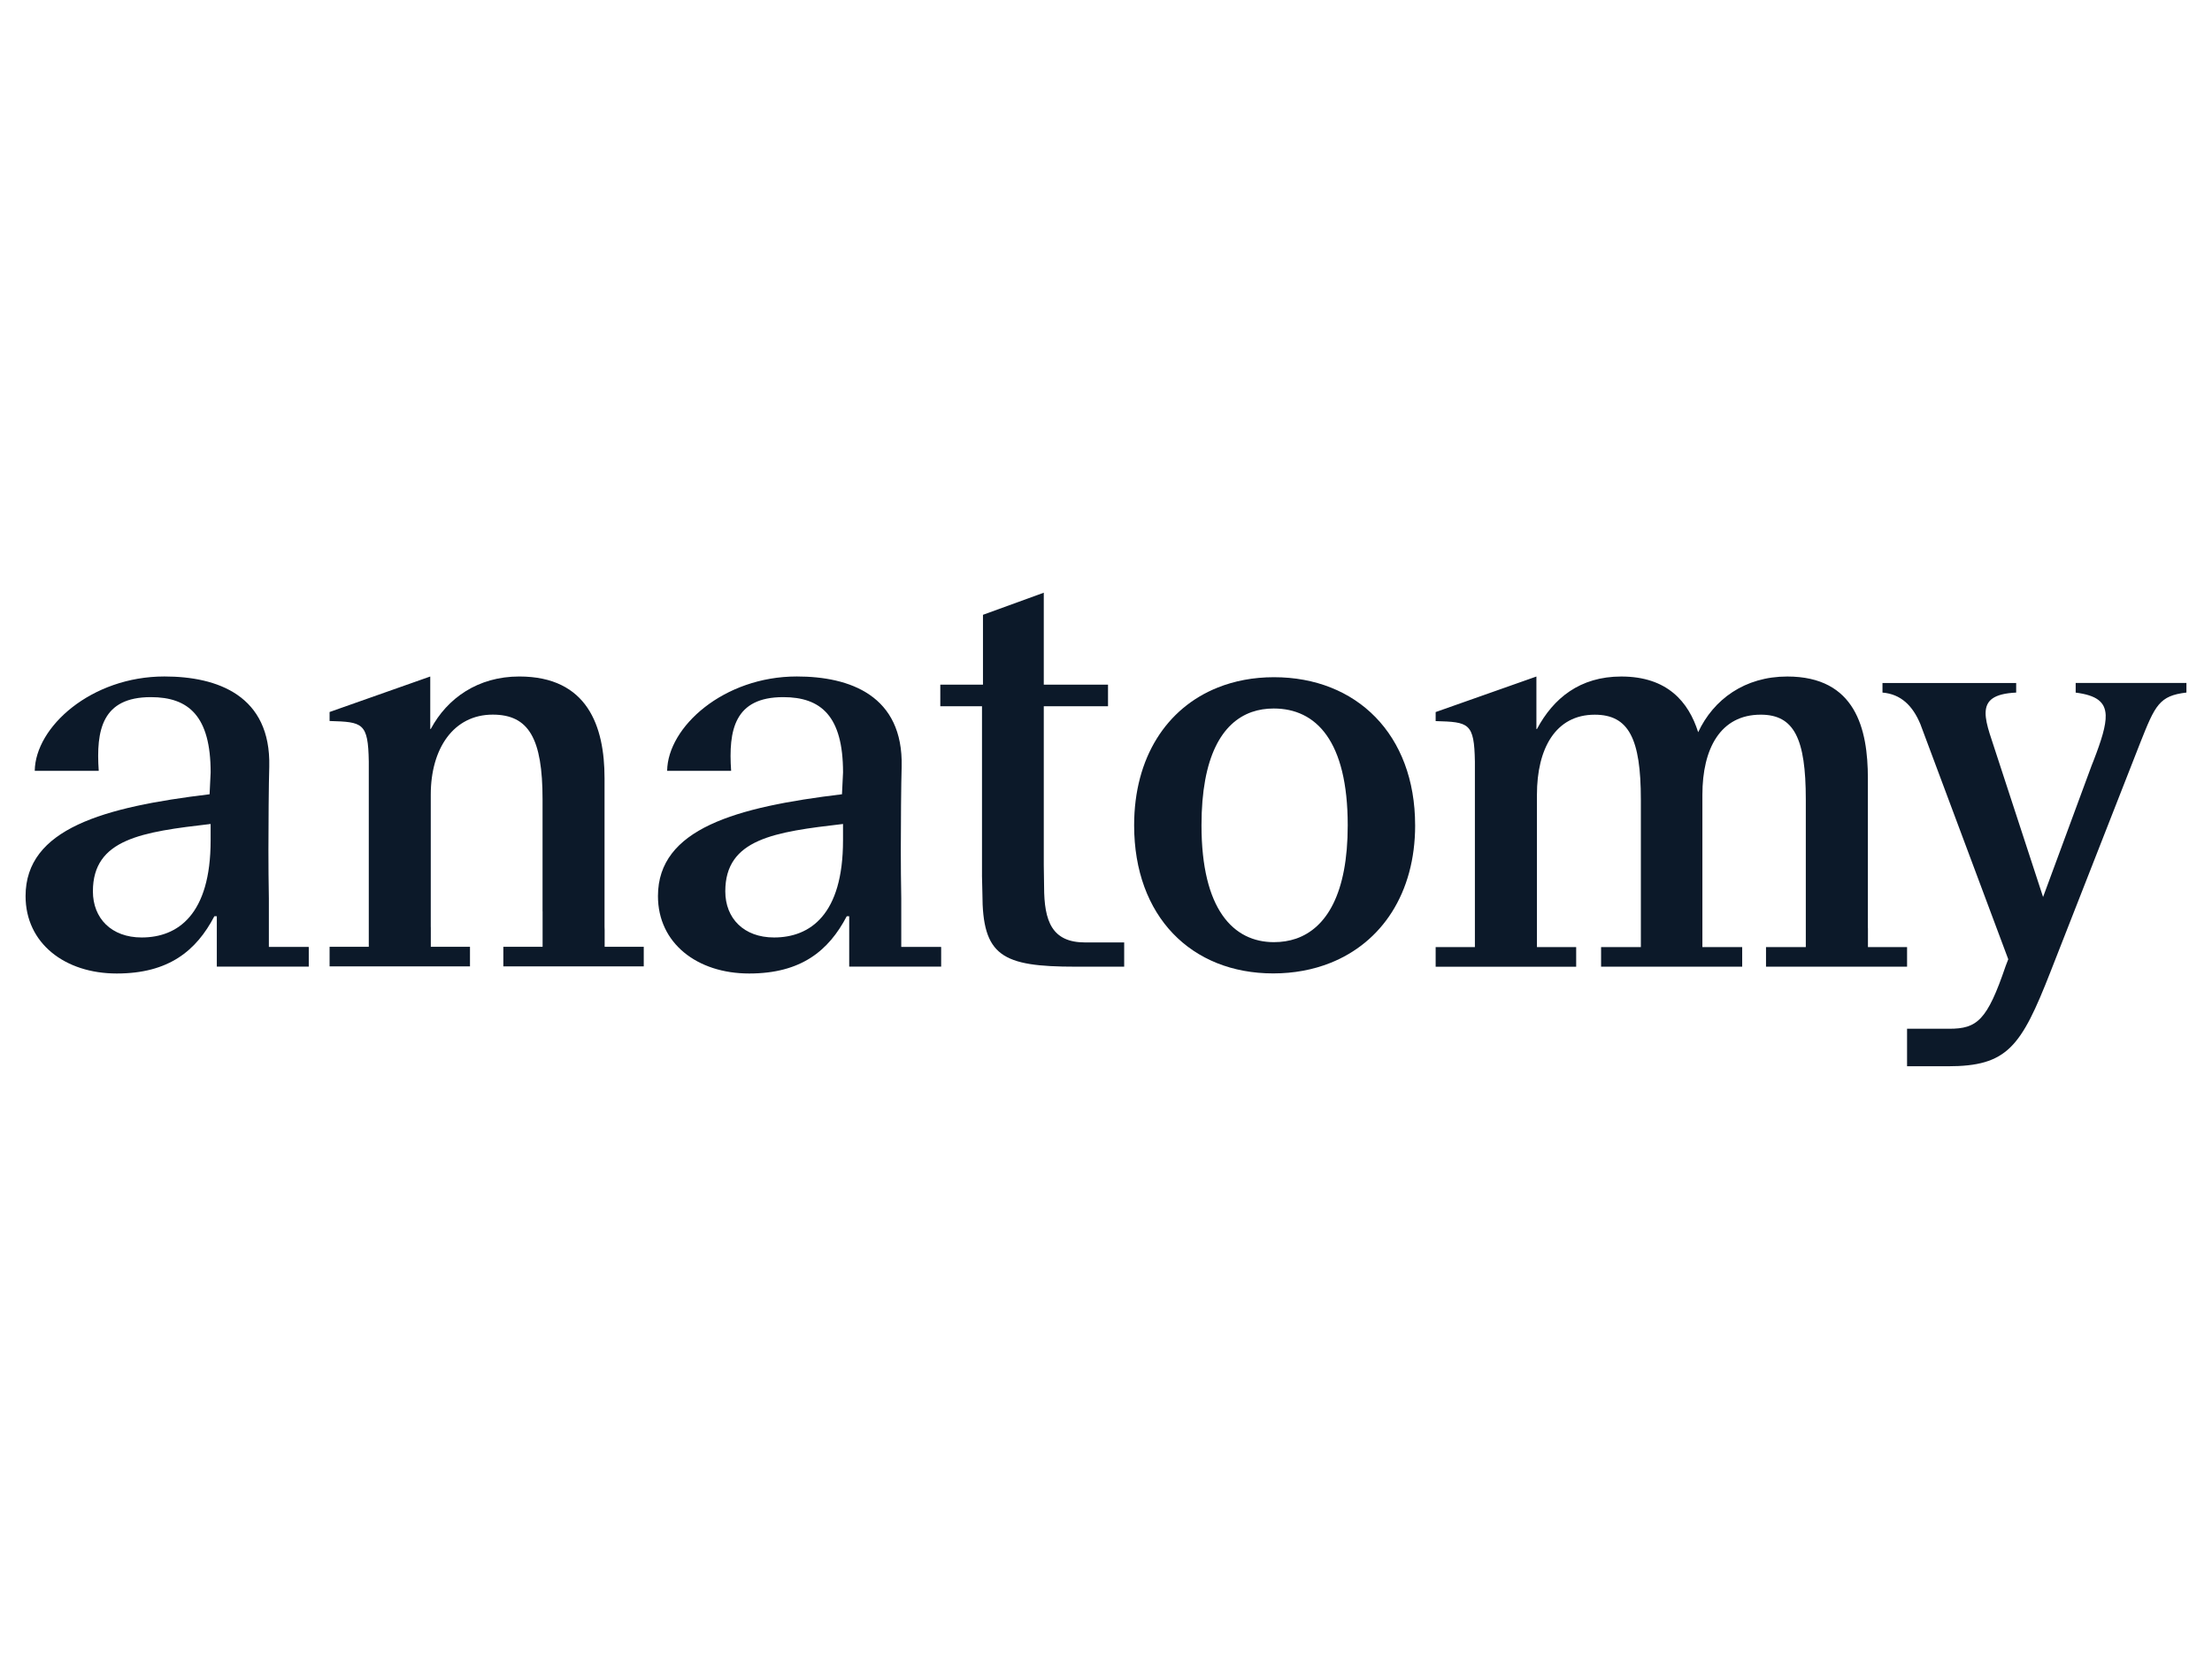
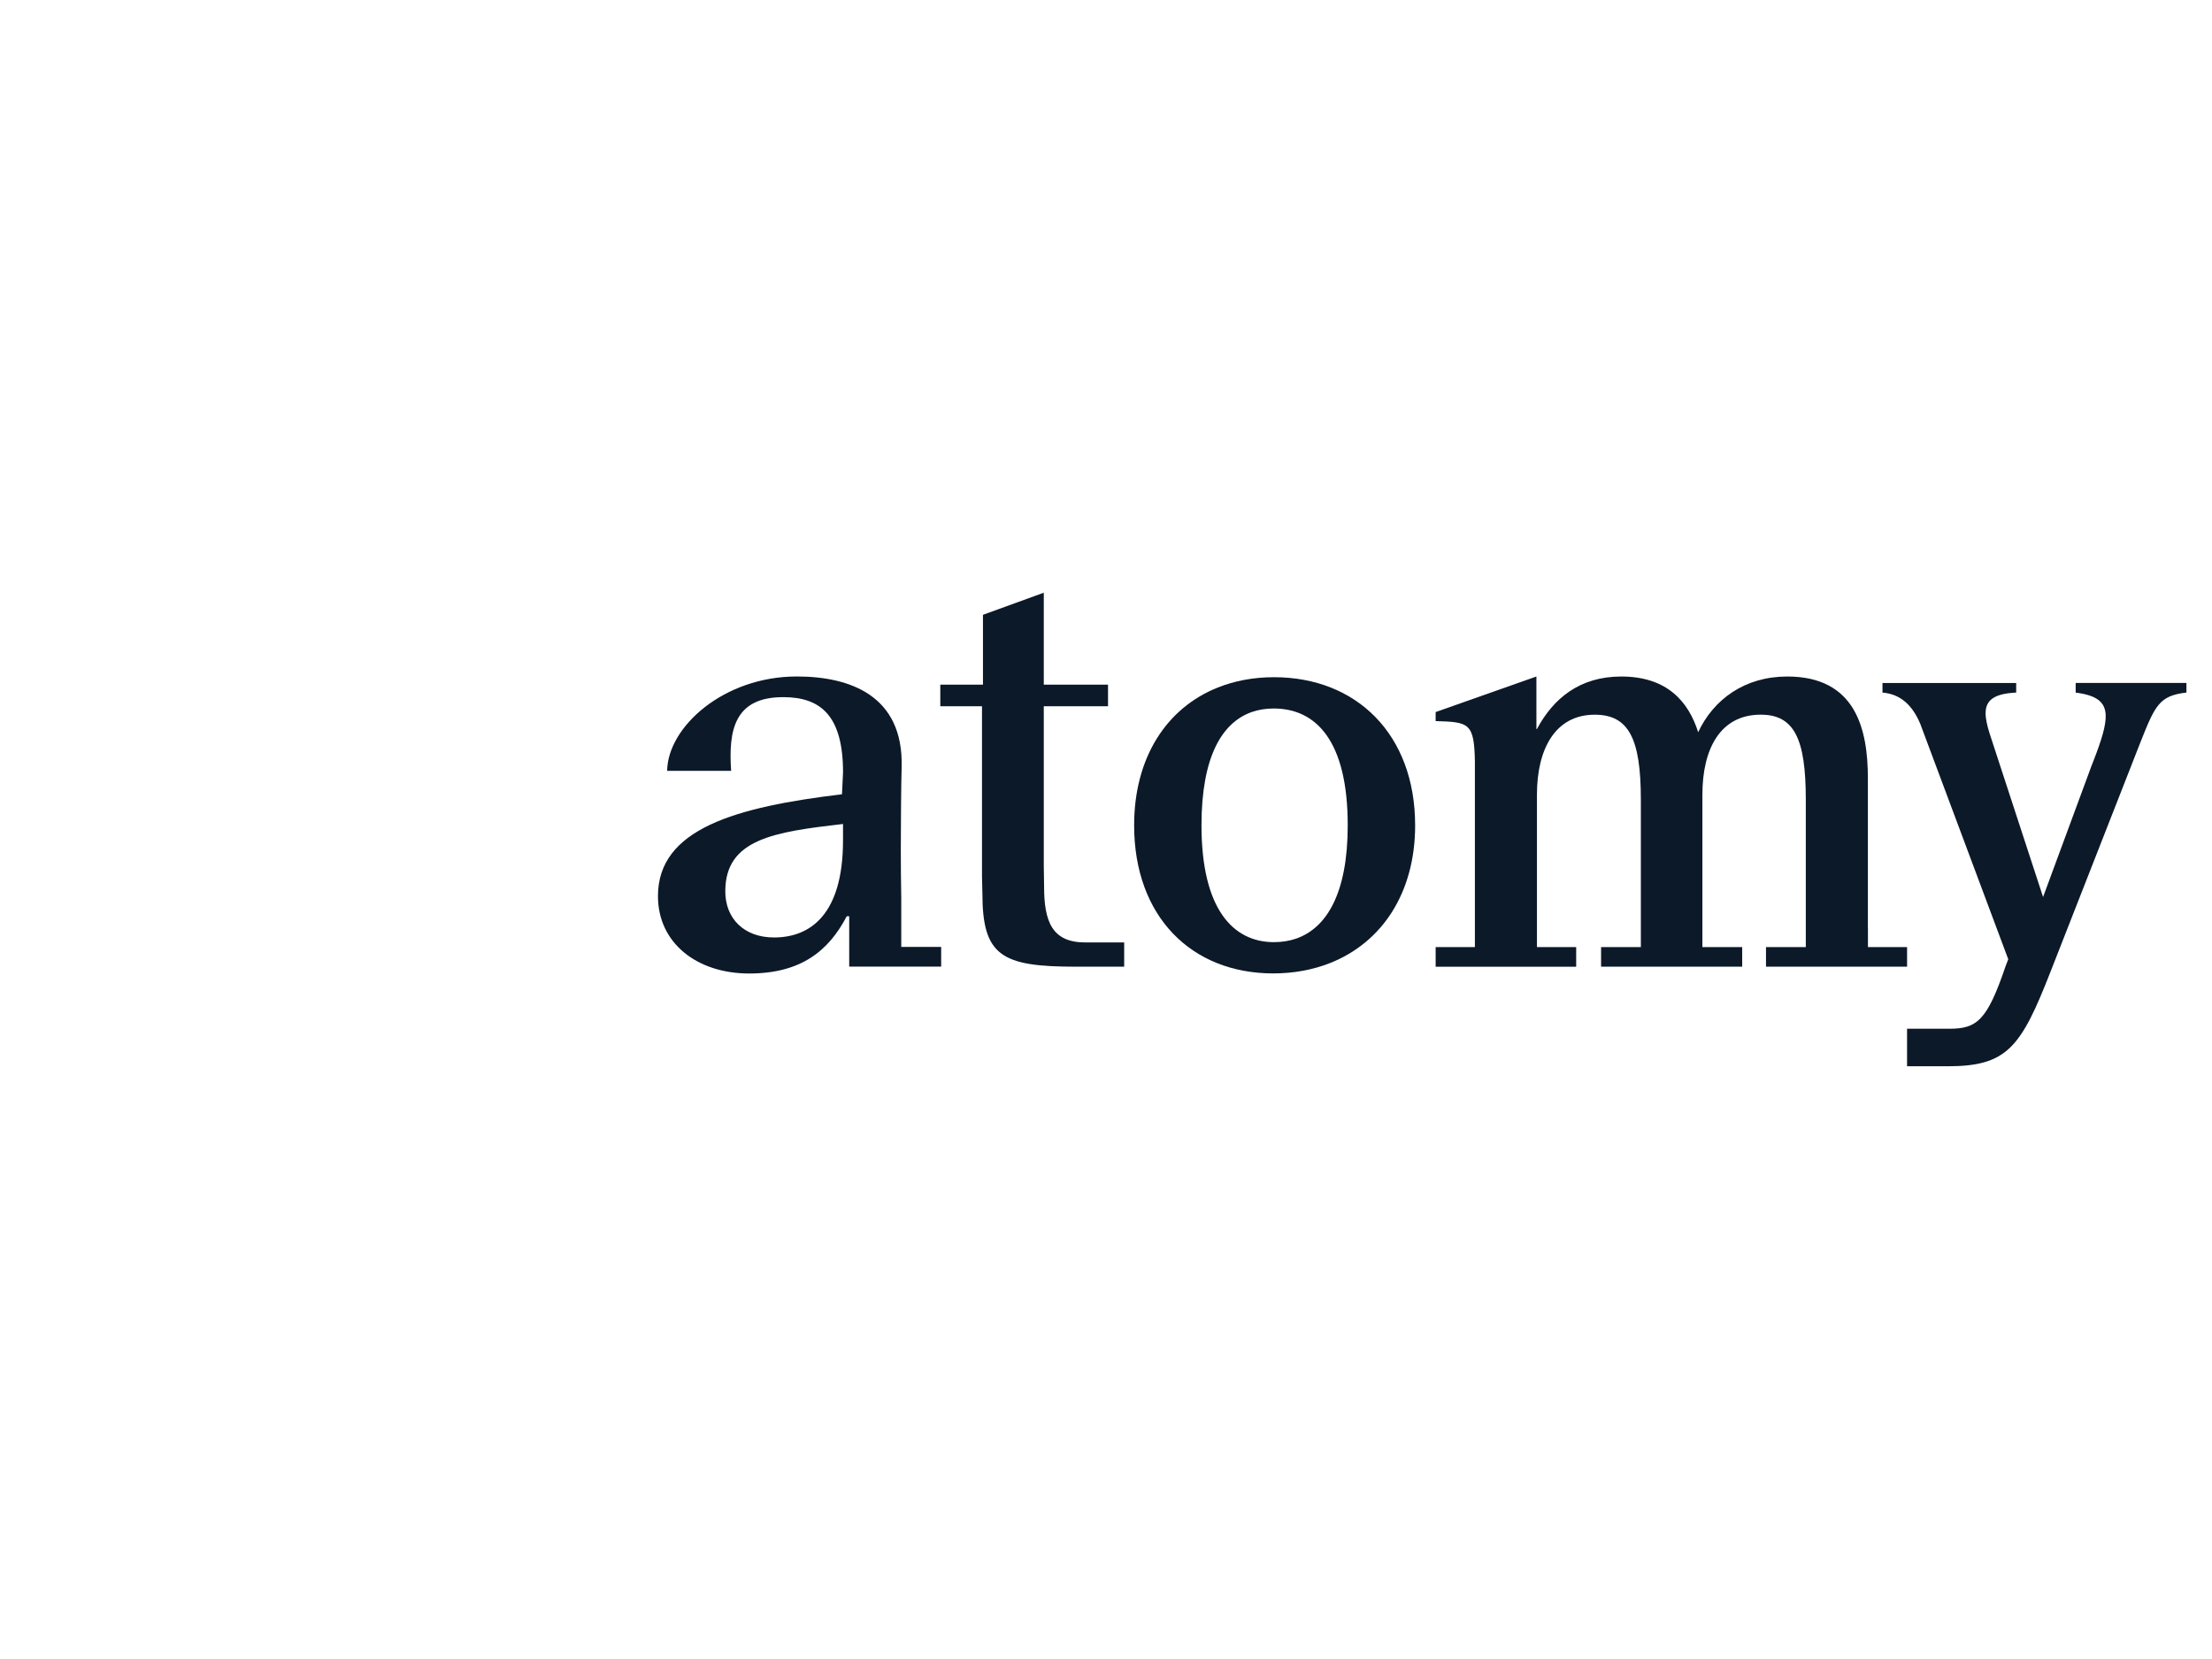
<svg xmlns="http://www.w3.org/2000/svg" id="Layer_1" version="1.1" viewBox="0 0 1000 750">
  <defs>
    <style>
      .st0 {
        fill: #0c1929;
      }
    </style>
  </defs>
-   <path class="st0" d="M121.55,428.09v-21.99c-.14-7.34-.2-14.65-.2-21.85,0-11.03.14-30.24.38-37.67.76-32.12-23.34-40.76-47.4-40.76-33.02,0-58.36,22.77-58.62,42.67h28.93c-1.28-18.46,1.53-33.33,23.55-33.33,17.15,0,27.04,8.63,27.04,34.05l-.48,9.86c-47.94,5.76-83.19,15.58-83.19,46.03,0,21.33,17.74,35,41.23,35s35.97-10.3,44.12-25.89h1.11v22.78h41.57v-8.87l-.4-.04h-17.63ZM95.22,379.94c0,33.56-14.86,43.87-31.17,43.87-13.66,0-22.05-8.63-22.05-20.86,0-23.74,22.29-26.85,53.22-30.45v7.43Z" />
  <path class="st0" d="M407.44,428.09v-21.99c-.14-7.34-.2-14.65-.2-21.85,0-11.03.14-30.24.38-37.67.76-32.12-23.34-40.76-47.4-40.76-33.02,0-58.36,22.77-58.62,42.67h28.93c-1.28-18.46,1.53-33.33,23.55-33.33,17.15,0,27.04,8.63,27.04,34.05l-.48,9.86c-47.94,5.76-83.19,15.58-83.19,46.03,0,21.33,17.74,35,41.23,35s35.97-10.3,44.12-25.89h1.11v22.78h41.57v-8.87l-.4-.04h-17.63ZM381.11,379.94c0,33.56-14.86,43.87-31.17,43.87-13.66,0-22.05-8.63-22.05-20.86,0-23.74,22.29-26.85,53.22-30.45v7.43Z" />
  <path class="st0" d="M938.37,308.78v4.33c9.38,1.21,13.34,4.15,13.57,10.21.16,4.72-1.92,11.33-5.46,20.49l-.9,2.27-21.95,59.44-24.15-73.87c-1.14-3.64-1.85-6.74-1.83-9.32.05-5.66,3.63-8.74,13.82-9.23v-4.33h-60.44v4.33c8.26.68,13.64,5.86,17.13,14.26l39.73,106.29-1.18,3.08c-8.34,24.54-12.87,28.35-25.51,28.35h-19.06v16.96h18.36c26.93,0,33.12-8.58,46.46-42.65l40.62-103.66c6.72-16.92,8.57-21.21,20.86-22.64v-4.33h-50.07Z" />
  <path class="st0" d="M639.75,373.09c0-41.11-26.53-66.94-63.82-66.94-9.28,0-17.86,1.64-25.52,4.72-23.01,9.23-37.69,31.56-37.69,62.25,0,41.12,25.83,66.94,62.88,66.94,9.34,0,18.01-1.64,25.77-4.72,23.3-9.23,38.39-31.56,38.39-62.25ZM575.93,425.93c-18.4,0-32.76-14.83-32.76-52.84,0-31.02,9.29-46.47,22.74-51.2,3.11-1.08,6.43-1.59,9.91-1.59,19.12,0,33.46,14.58,33.46,52.83,0,30.83-9.59,46.4-23.29,51.19-3.16,1.09-6.54,1.61-10.07,1.61Z" />
  <path class="st0" d="M443.94,395.75v-76.48h-18.85v-9.76h19.29v-31.57l27.49-9.99v41.56h29.04v9.76h-29.04v71.82l.14,9.71c0,15.73,3.57,25.26,18.58,25.26h17.63v10.96h-21.92c-33.36,0-42.18-4.76-42.18-33.12l-.19-8.15Z" />
  <path class="st0" d="M844.46,428.15v-8.24c0-.29-.03-.55-.03-.87v-47.59h0v-19.58c0-22.29-5.52-46.03-36.45-46.03-19.18,0-33.32,10.31-40.27,25.18-4.32-13.67-13.91-25.18-34.77-25.18-18.7,0-30.69,9.83-38.12,23.74h-.24v-23.74l-45.55,16.07v4.08c14.99.44,17.45.72,17.74,18.34v27.13h0v56.7h-17.74v8.87h63.53v-8.87h-17.74v-25.46h0v-31.25h0v-12.14c0-20.86,8.39-36.21,26.13-36.21,15.34,0,20.85,10.79,20.85,38.36v9.99h0v56.7h-17.98v8.87h63.79v-8.87h-17.99v-9.02s0-.06,0-.1v-47.59h0v-12.14c0-20.86,8.15-36.21,26.37-36.21,15.1,0,20.38,10.79,20.38,38.36v9.99h0v31.25h0v25.46h-17.97s-.02,0-.02,0v8.87h63.77v-8.87h-17.71Z" />
-   <path class="st0" d="M290.89,428.02h0s-17.54.01-17.54.01v-7.53c-.02-.5-.05-1-.05-1.58v-46.5h0v-20.6c0-23.47-7.67-45.99-38.56-45.99-18.68,0-32.57,9.82-39.99,23.72h-.24v-23.72l-45.51,16.05v4.07c14.97.45,17.43.72,17.72,18.32v83.76h-17.72v8.86h63.47v-8.86h-.17s0,0,0,0h-17.54v-8.62c0-.17-.02-.31-.02-.49v-59.68c0-20.84,10.3-36.17,28.01-36.17,16.29,0,22.53,10.78,22.53,38.32v11.02h0v39.59h.02v16.02h-17.75v8.86h63.48v-8.86h-.15Z" />
</svg>